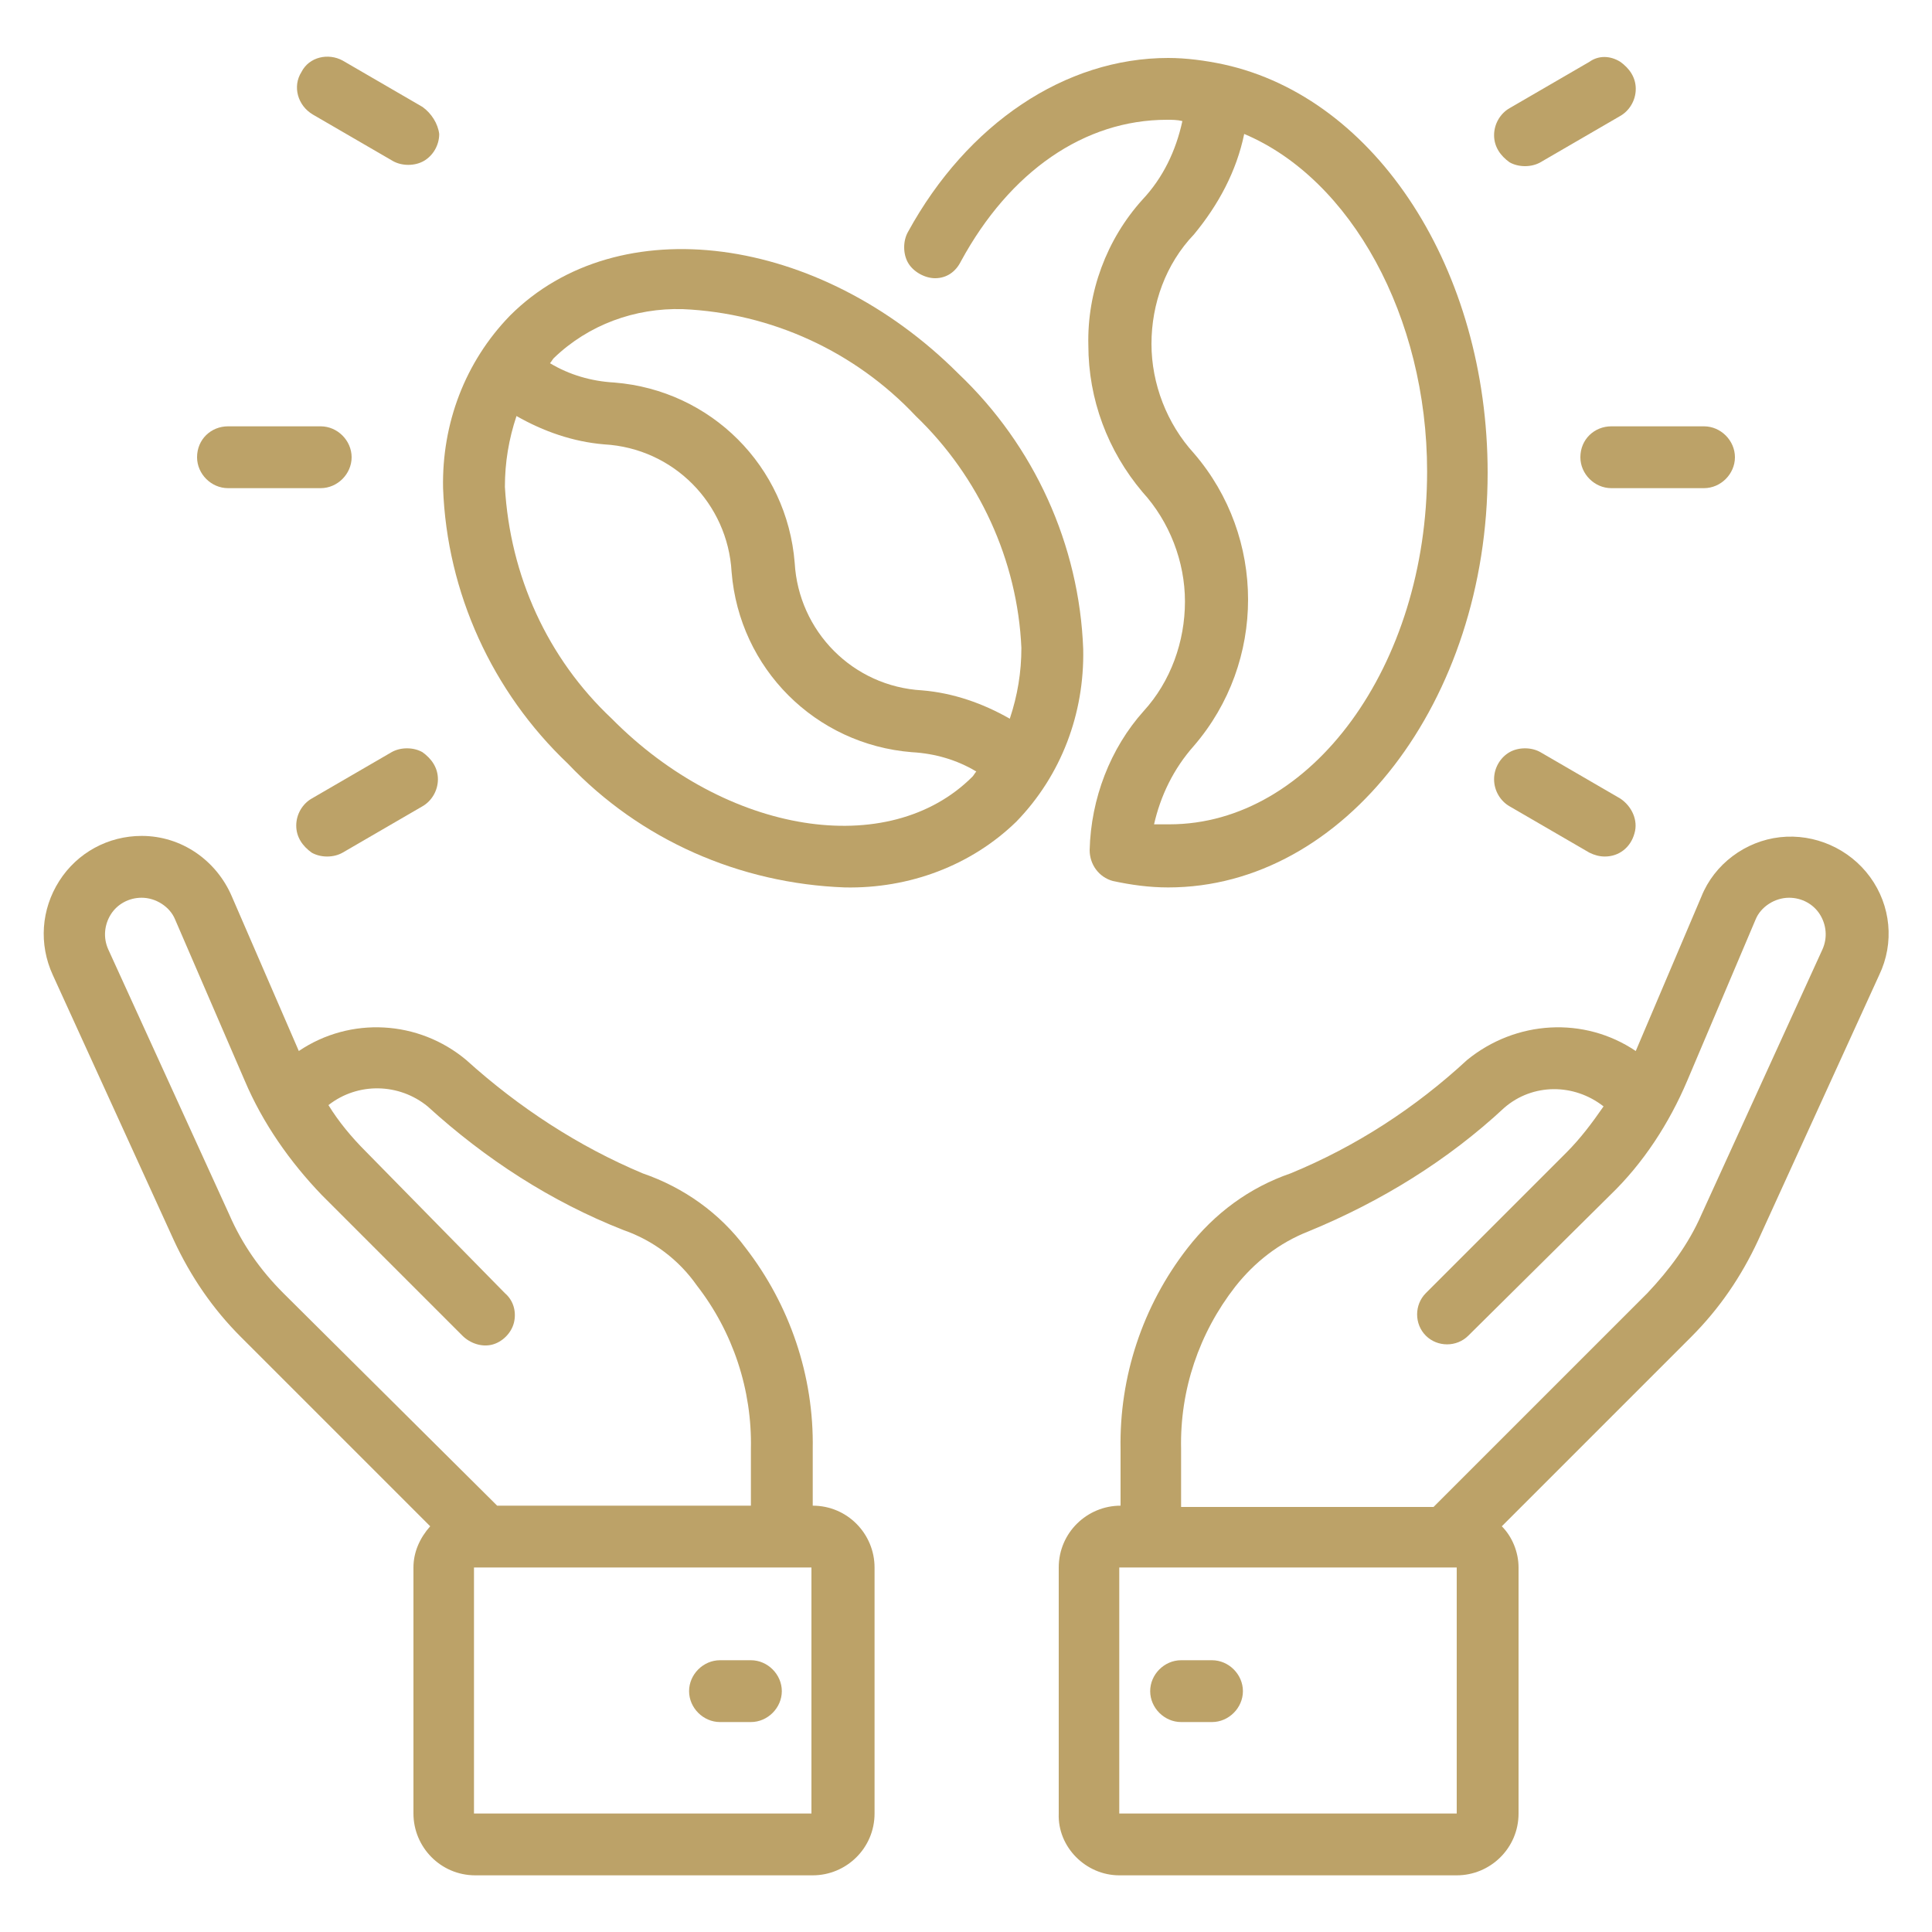
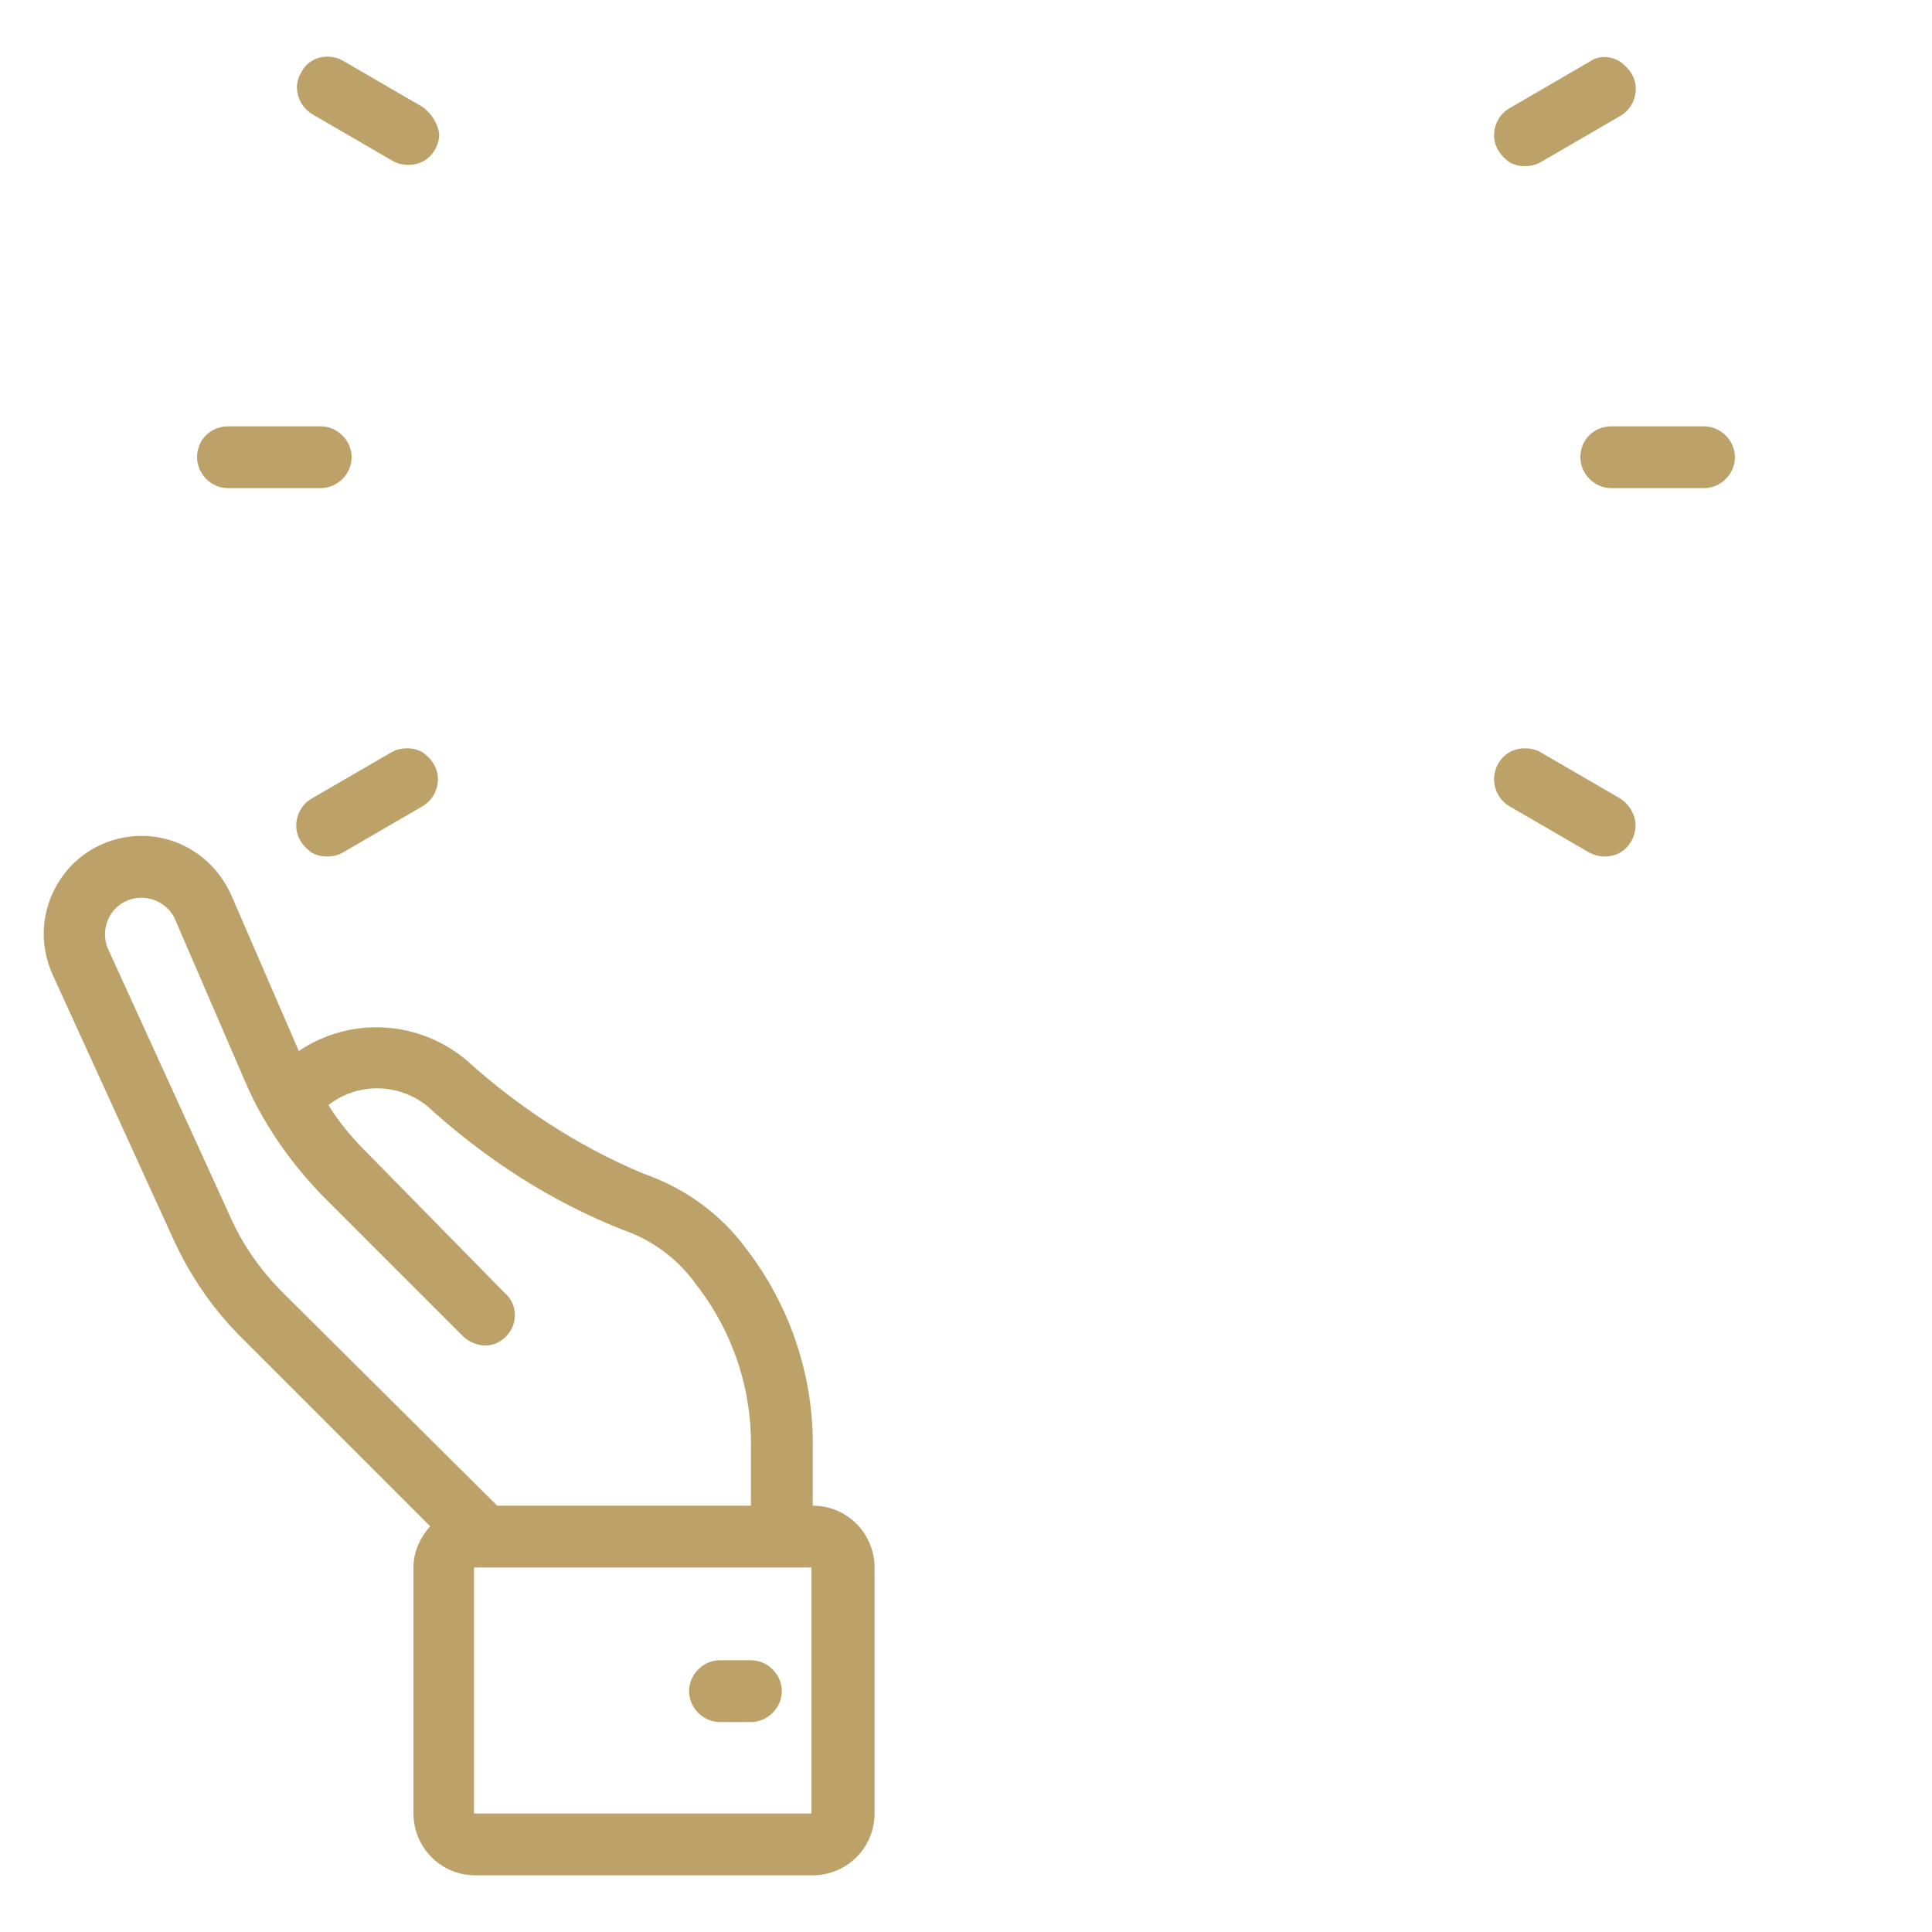
<svg xmlns="http://www.w3.org/2000/svg" version="1.1" id="Capa_1" x="0px" y="0px" viewBox="0 0 150 150" style="enable-background:new 0 0 150 150;" xml:space="preserve">
  <style type="text/css">
	.st0{fill:#BCA268;}
</style>
  <g>
    <g>
      <g id="Page-1_3_">
        <g id="_x30_43---Best-Beans_2_" transform="translate(0 -1)">
          <path id="Shape_42_" class="st0" d="M11,65.9c-2.6,0-5,1.3-6.4,3.5S3,74.3,4.1,76.7l9.4,20.6c1.3,2.8,3,5.3,5.2,7.5l14.7,14.7      c-0.8,0.9-1.3,2-1.3,3.2v19.1c0,2.6,2.1,4.8,4.8,4.8h26.2c2.6,0,4.8-2.1,4.8-4.8v-19.1c0-2.6-2.1-4.8-4.8-4.8v-4.4      c0.1-5.7-1.8-11.2-5.2-15.6c-2-2.7-4.8-4.7-8-5.8c-5-2.1-9.6-5.1-13.7-8.8c-3.7-3.1-9-3.4-13-0.7l-5.2-12      C16.8,67.8,14.1,65.9,11,65.9z M63.1,141.8H36.8v-19.1h26.2V141.8z M19,84.9c1.4,3.3,3.5,6.3,6,8.9l10.9,10.9      c0.6,0.6,1.5,0.9,2.3,0.7c0.8-0.2,1.5-0.9,1.7-1.7c0.2-0.8,0-1.7-0.7-2.3L28.4,90.4c-1.1-1.1-2.1-2.3-2.9-3.6      c2.3-1.8,5.5-1.7,7.7,0.1c4.5,4.1,9.6,7.4,15.2,9.6c2.3,0.8,4.3,2.3,5.7,4.3c2.8,3.6,4.3,8.1,4.2,12.7v4.4H38.6L22,101.4      c-1.8-1.8-3.2-3.8-4.2-6.1L8.4,74.7C8,73.8,8.1,72.8,8.6,72c0.5-0.8,1.4-1.3,2.4-1.3c1.1,0,2.2,0.7,2.6,1.7L19,84.9z" />
          <path id="Shape_20_" class="st0" d="M58.3,129.9h-2.4c-1.3,0-2.4,1.1-2.4,2.4s1.1,2.4,2.4,2.4h2.4c1.3,0,2.4-1.1,2.4-2.4      S59.6,129.9,58.3,129.9z" />
-           <path id="Shape_19_" class="st0" d="M86.9,146.6h26.2c2.6,0,4.8-2.1,4.8-4.8v-19.1c0-1.2-0.5-2.4-1.3-3.2l14.7-14.7      c2.2-2.2,3.9-4.7,5.2-7.5l9.4-20.6c1.2-2.5,0.9-5.4-0.7-7.6c-1.6-2.2-4.3-3.4-7-3.1c-2.7,0.3-5.1,2.1-6.1,4.6l-5.1,12      c-4-2.7-9.3-2.4-13.1,0.7c-4,3.7-8.6,6.7-13.7,8.8c-3.2,1.1-5.9,3.1-8,5.8c-3.5,4.5-5.3,10-5.2,15.6v4.4c-2.6,0-4.8,2.1-4.8,4.8      v19.1C82.1,144.4,84.3,146.6,86.9,146.6L86.9,146.6z M91.7,113.5c-0.1-4.6,1.4-9,4.2-12.6c1.5-1.9,3.4-3.4,5.7-4.3      c5.6-2.3,10.8-5.5,15.2-9.6c2.2-1.9,5.4-1.9,7.7-0.1c-0.9,1.3-1.8,2.5-2.9,3.6l-10.9,10.9c-0.9,0.9-0.9,2.4,0,3.3      c0.9,0.9,2.4,0.9,3.3,0L125,93.8c2.6-2.5,4.6-5.6,6-8.9l5.3-12.5c0.4-1,1.5-1.7,2.6-1.7c1,0,1.9,0.5,2.4,1.3      c0.5,0.8,0.6,1.8,0.2,2.7l-9.4,20.6c-1,2.3-2.5,4.3-4.2,6.1l-16.6,16.6H91.7V113.5z M86.9,122.7h26.2v19.1H86.9V122.7z" />
-           <path id="Shape_18_" class="st0" d="M94.1,129.9h-2.4c-1.3,0-2.4,1.1-2.4,2.4s1.1,2.4,2.4,2.4h2.4c1.3,0,2.4-1.1,2.4-2.4      S95.4,129.9,94.1,129.9z" />
-           <path id="Shape_17_" class="st0" d="M39.6,25.5c-3.5,3.6-5.3,8.4-5.2,13.4c0.3,8.1,3.8,15.8,9.7,21.4c5.6,5.9,13.3,9.3,21.5,9.6      c5,0.1,9.8-1.7,13.3-5.1c3.5-3.6,5.3-8.4,5.2-13.4c-0.3-8.1-3.8-15.8-9.7-21.4C63.6,19.2,48,17.1,39.6,25.5z M47.5,56.8      c-5-4.7-7.9-11.1-8.3-18c0-1.9,0.3-3.7,0.9-5.5c2.1,1.2,4.4,2,6.8,2.2c5.4,0.3,9.6,4.6,9.9,9.9c0.6,7.5,6.5,13.4,14,14      c1.8,0.1,3.5,0.6,5,1.5c-0.1,0.1-0.2,0.3-0.3,0.4C69,67.8,56.4,65.8,47.5,56.8L47.5,56.8z M79.3,51.3c0,1.9-0.3,3.7-0.9,5.5      c-2.1-1.2-4.4-2-6.8-2.2c-5.4-0.3-9.6-4.6-9.9-9.9c-0.6-7.5-6.5-13.4-14-14c-1.8-0.1-3.5-0.6-5-1.5c0.1-0.1,0.2-0.3,0.3-0.4      c2.7-2.6,6.3-3.9,10-3.8c6.9,0.3,13.4,3.3,18.1,8.3C76,38,79,44.5,79.3,51.3L79.3,51.3z" />
-           <path id="Shape_16_" class="st0" d="M84.6,67c0,1.1,0.7,2.1,1.8,2.4c1.4,0.3,2.8,0.5,4.3,0.5c13.7,0,24.8-14.5,24.8-32.2      c0-15.7-8.6-29.1-20.5-31.7c-1.4-0.3-2.9-0.5-4.3-0.5c-8,0-15.6,5.1-20.2,13.5c-0.4,0.7-0.4,1.7,0,2.4c0.4,0.7,1.3,1.2,2.1,1.2      c0.9,0,1.6-0.5,2-1.3c3.8-7,9.6-11,16-11c0.4,0,0.8,0,1.2,0.1c-0.5,2.3-1.5,4.4-3.1,6.1c-2.8,3.1-4.3,7.2-4.2,11.3      c0,4.2,1.5,8.2,4.2,11.4c2.1,2.3,3.3,5.4,3.3,8.5c0,3.1-1.1,6.2-3.2,8.5C86.2,59.1,84.7,63,84.6,67L84.6,67z M92.7,58.9      c5.6-6.5,5.6-16.2,0-22.7c-2.1-2.3-3.3-5.4-3.3-8.5c0-3.1,1.1-6.2,3.3-8.5c1.9-2.3,3.3-4.9,3.9-7.8c8.3,3.5,14.2,14.2,14.2,26.2      c0,15.1-9,27.4-20,27.4c-0.4,0-0.8,0-1.2,0C90.1,62.8,91.1,60.7,92.7,58.9L92.7,58.9z" />
          <path id="Shape_15_" class="st0" d="M15.3,36.5c0,1.3,1.1,2.4,2.4,2.4h7.2c1.3,0,2.4-1.1,2.4-2.4c0-1.3-1.1-2.4-2.4-2.4h-7.2      C16.4,34.1,15.3,35.1,15.3,36.5z" />
          <path id="Shape_14_" class="st0" d="M122.7,36.5c0,1.3,1.1,2.4,2.4,2.4h7.2c1.3,0,2.4-1.1,2.4-2.4c0-1.3-1.1-2.4-2.4-2.4h-7.2      C123.8,34.1,122.7,35.1,122.7,36.5z" />
          <path id="Shape_13_" class="st0" d="M30.4,59.4L24.2,63c-0.7,0.4-1.2,1.2-1.2,2.1c0,0.9,0.5,1.6,1.2,2.1c0.7,0.4,1.7,0.4,2.4,0      l6.2-3.6c0.7-0.4,1.2-1.2,1.2-2.1c0-0.9-0.5-1.6-1.2-2.1C32.1,59,31.1,59,30.4,59.4z" />
          <path id="Shape_12_" class="st0" d="M123.4,5.8l-6.2,3.6c-0.7,0.4-1.2,1.2-1.2,2.1c0,0.9,0.5,1.6,1.2,2.1c0.7,0.4,1.7,0.4,2.4,0      l6.2-3.6c0.7-0.4,1.2-1.2,1.2-2.1c0-0.9-0.5-1.6-1.2-2.1C125,5.3,124.1,5.3,123.4,5.8z" />
          <path id="Shape_11_" class="st0" d="M117.2,63.6l6.2,3.6c0.4,0.2,0.8,0.3,1.2,0.3c1.1,0,2-0.7,2.3-1.8c0.3-1-0.2-2.1-1.1-2.7      l-6.2-3.6c-0.7-0.4-1.7-0.4-2.4,0c-0.7,0.4-1.2,1.2-1.2,2.1C116,62.4,116.5,63.2,117.2,63.6L117.2,63.6z" />
          <path id="Shape_10_" class="st0" d="M32.8,9.3l-6.2-3.6c-1.1-0.6-2.6-0.3-3.2,0.9c-0.7,1.1-0.3,2.6,0.9,3.3l6.2,3.6      c0.7,0.4,1.7,0.4,2.4,0c0.7-0.4,1.2-1.2,1.2-2.1C34,10.6,33.5,9.8,32.8,9.3z" />
        </g>
      </g>
    </g>
  </g>
</svg>